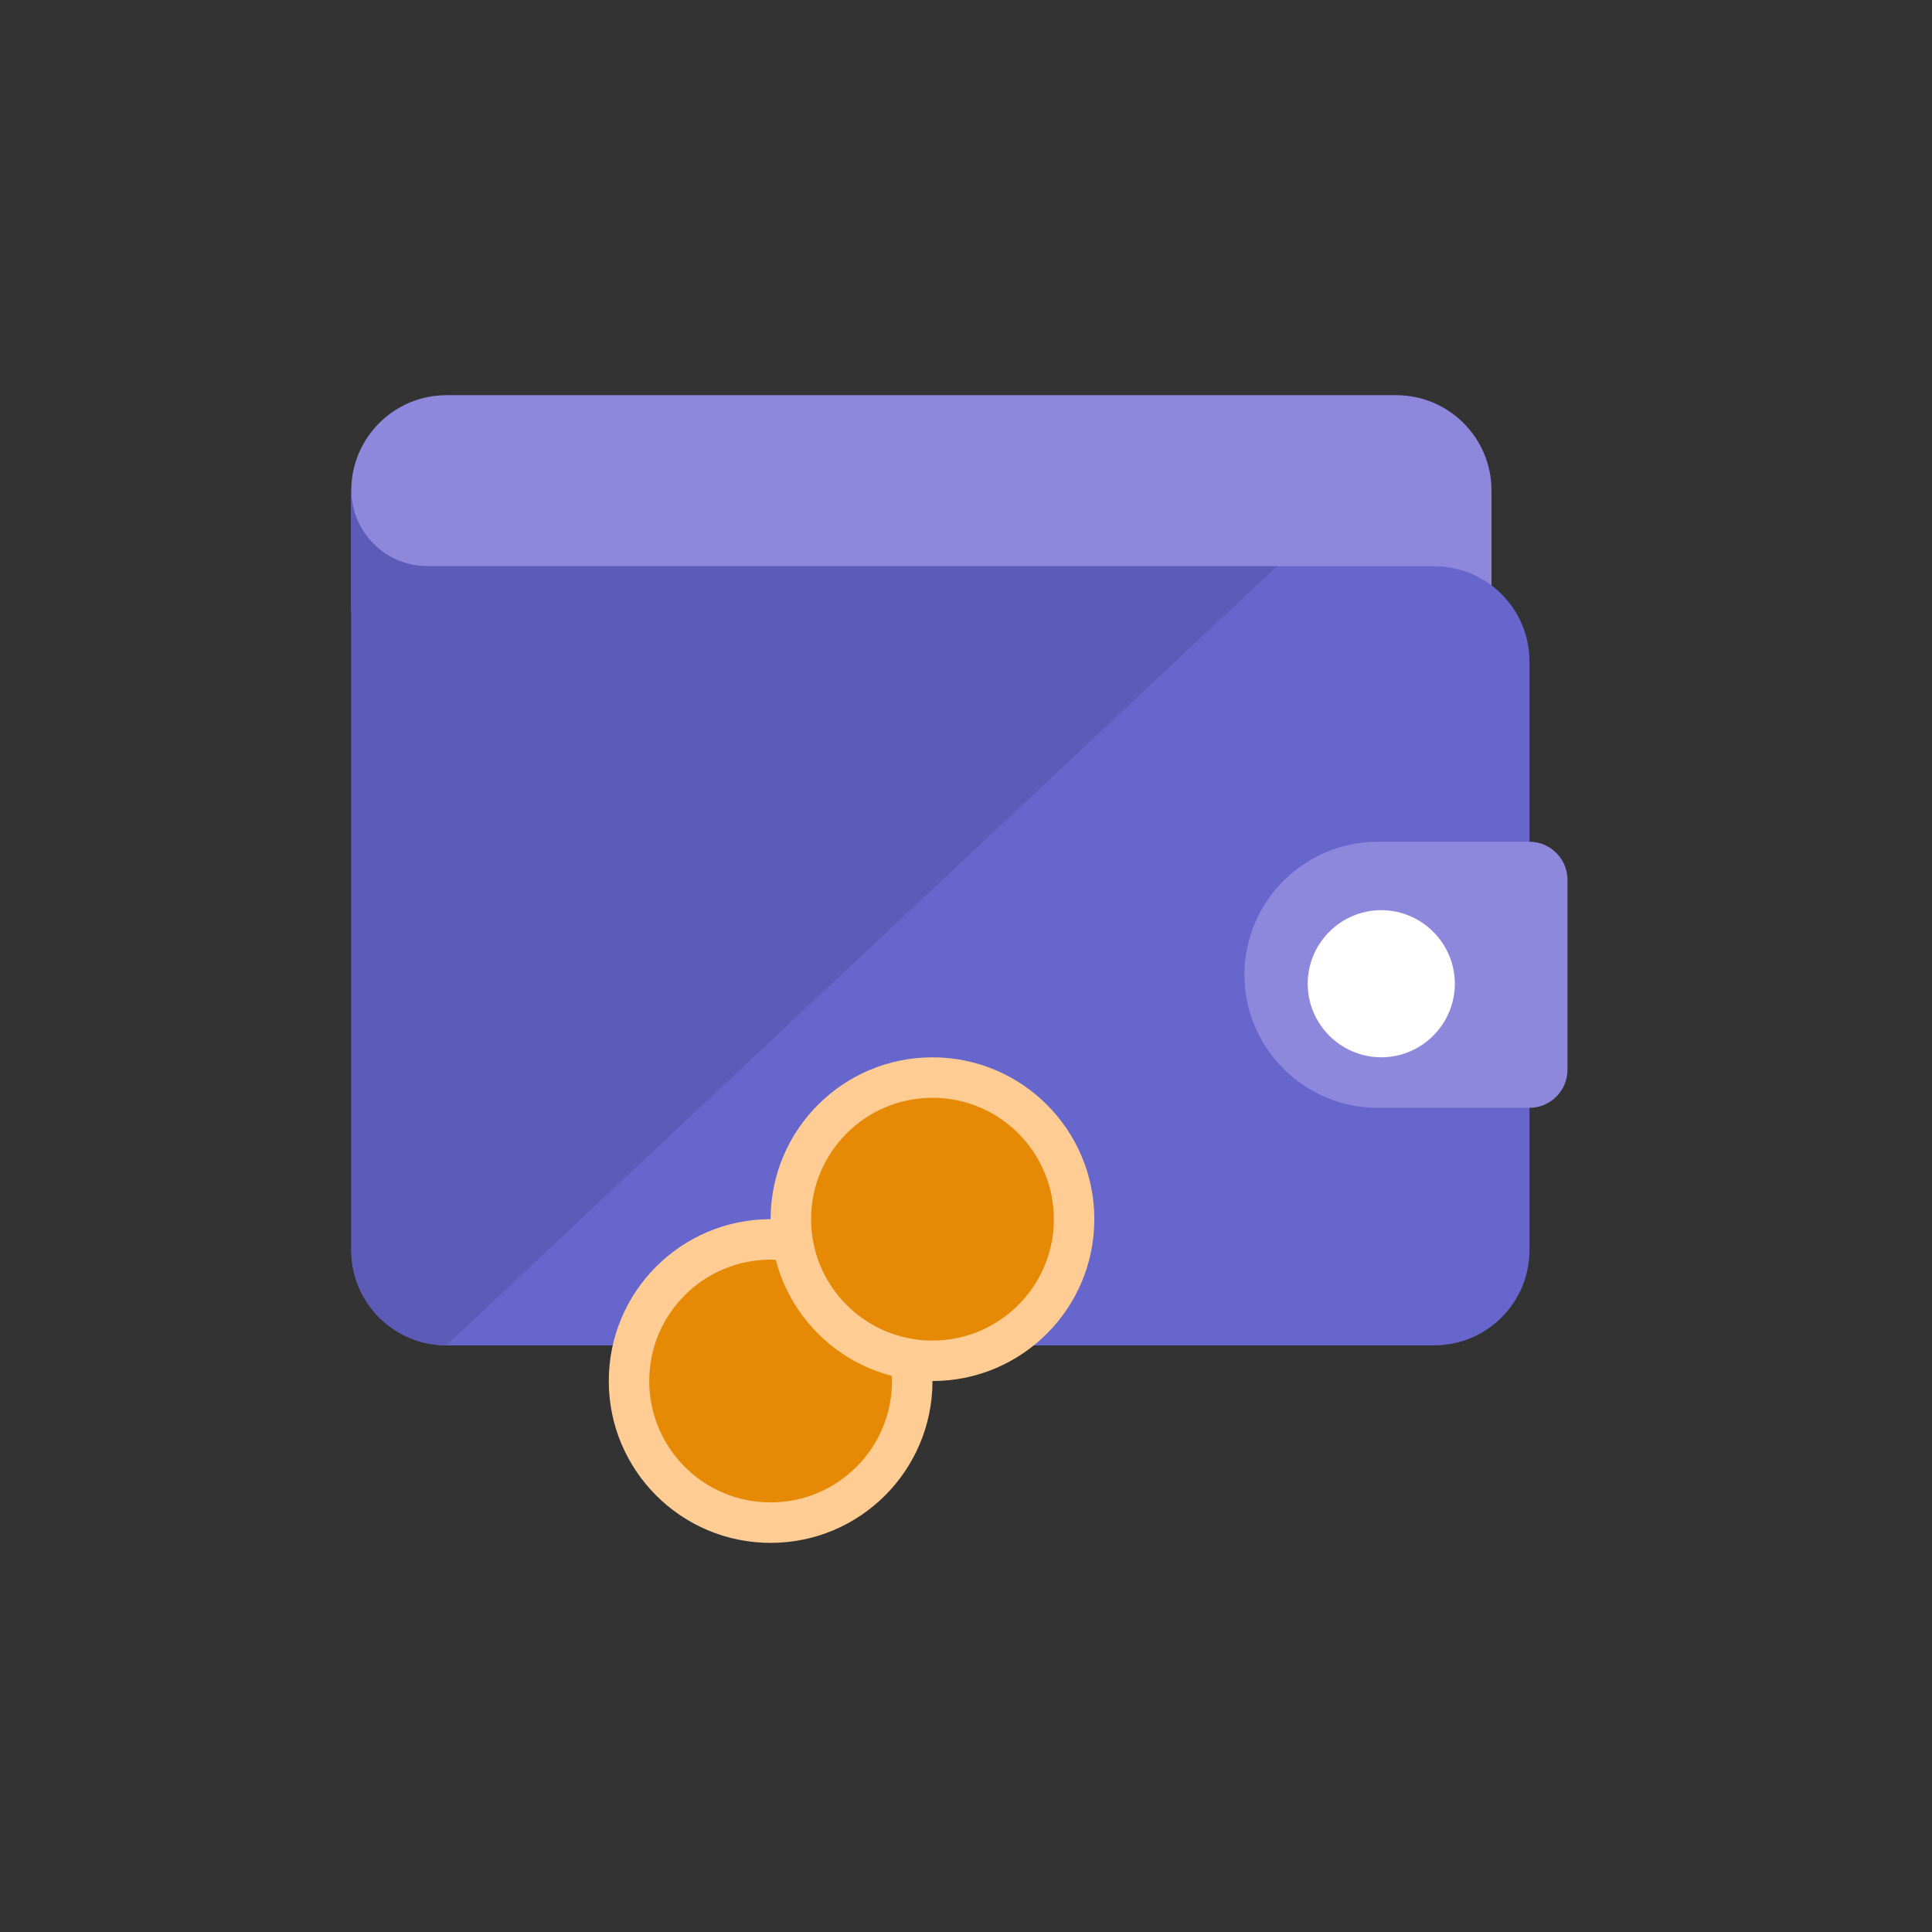
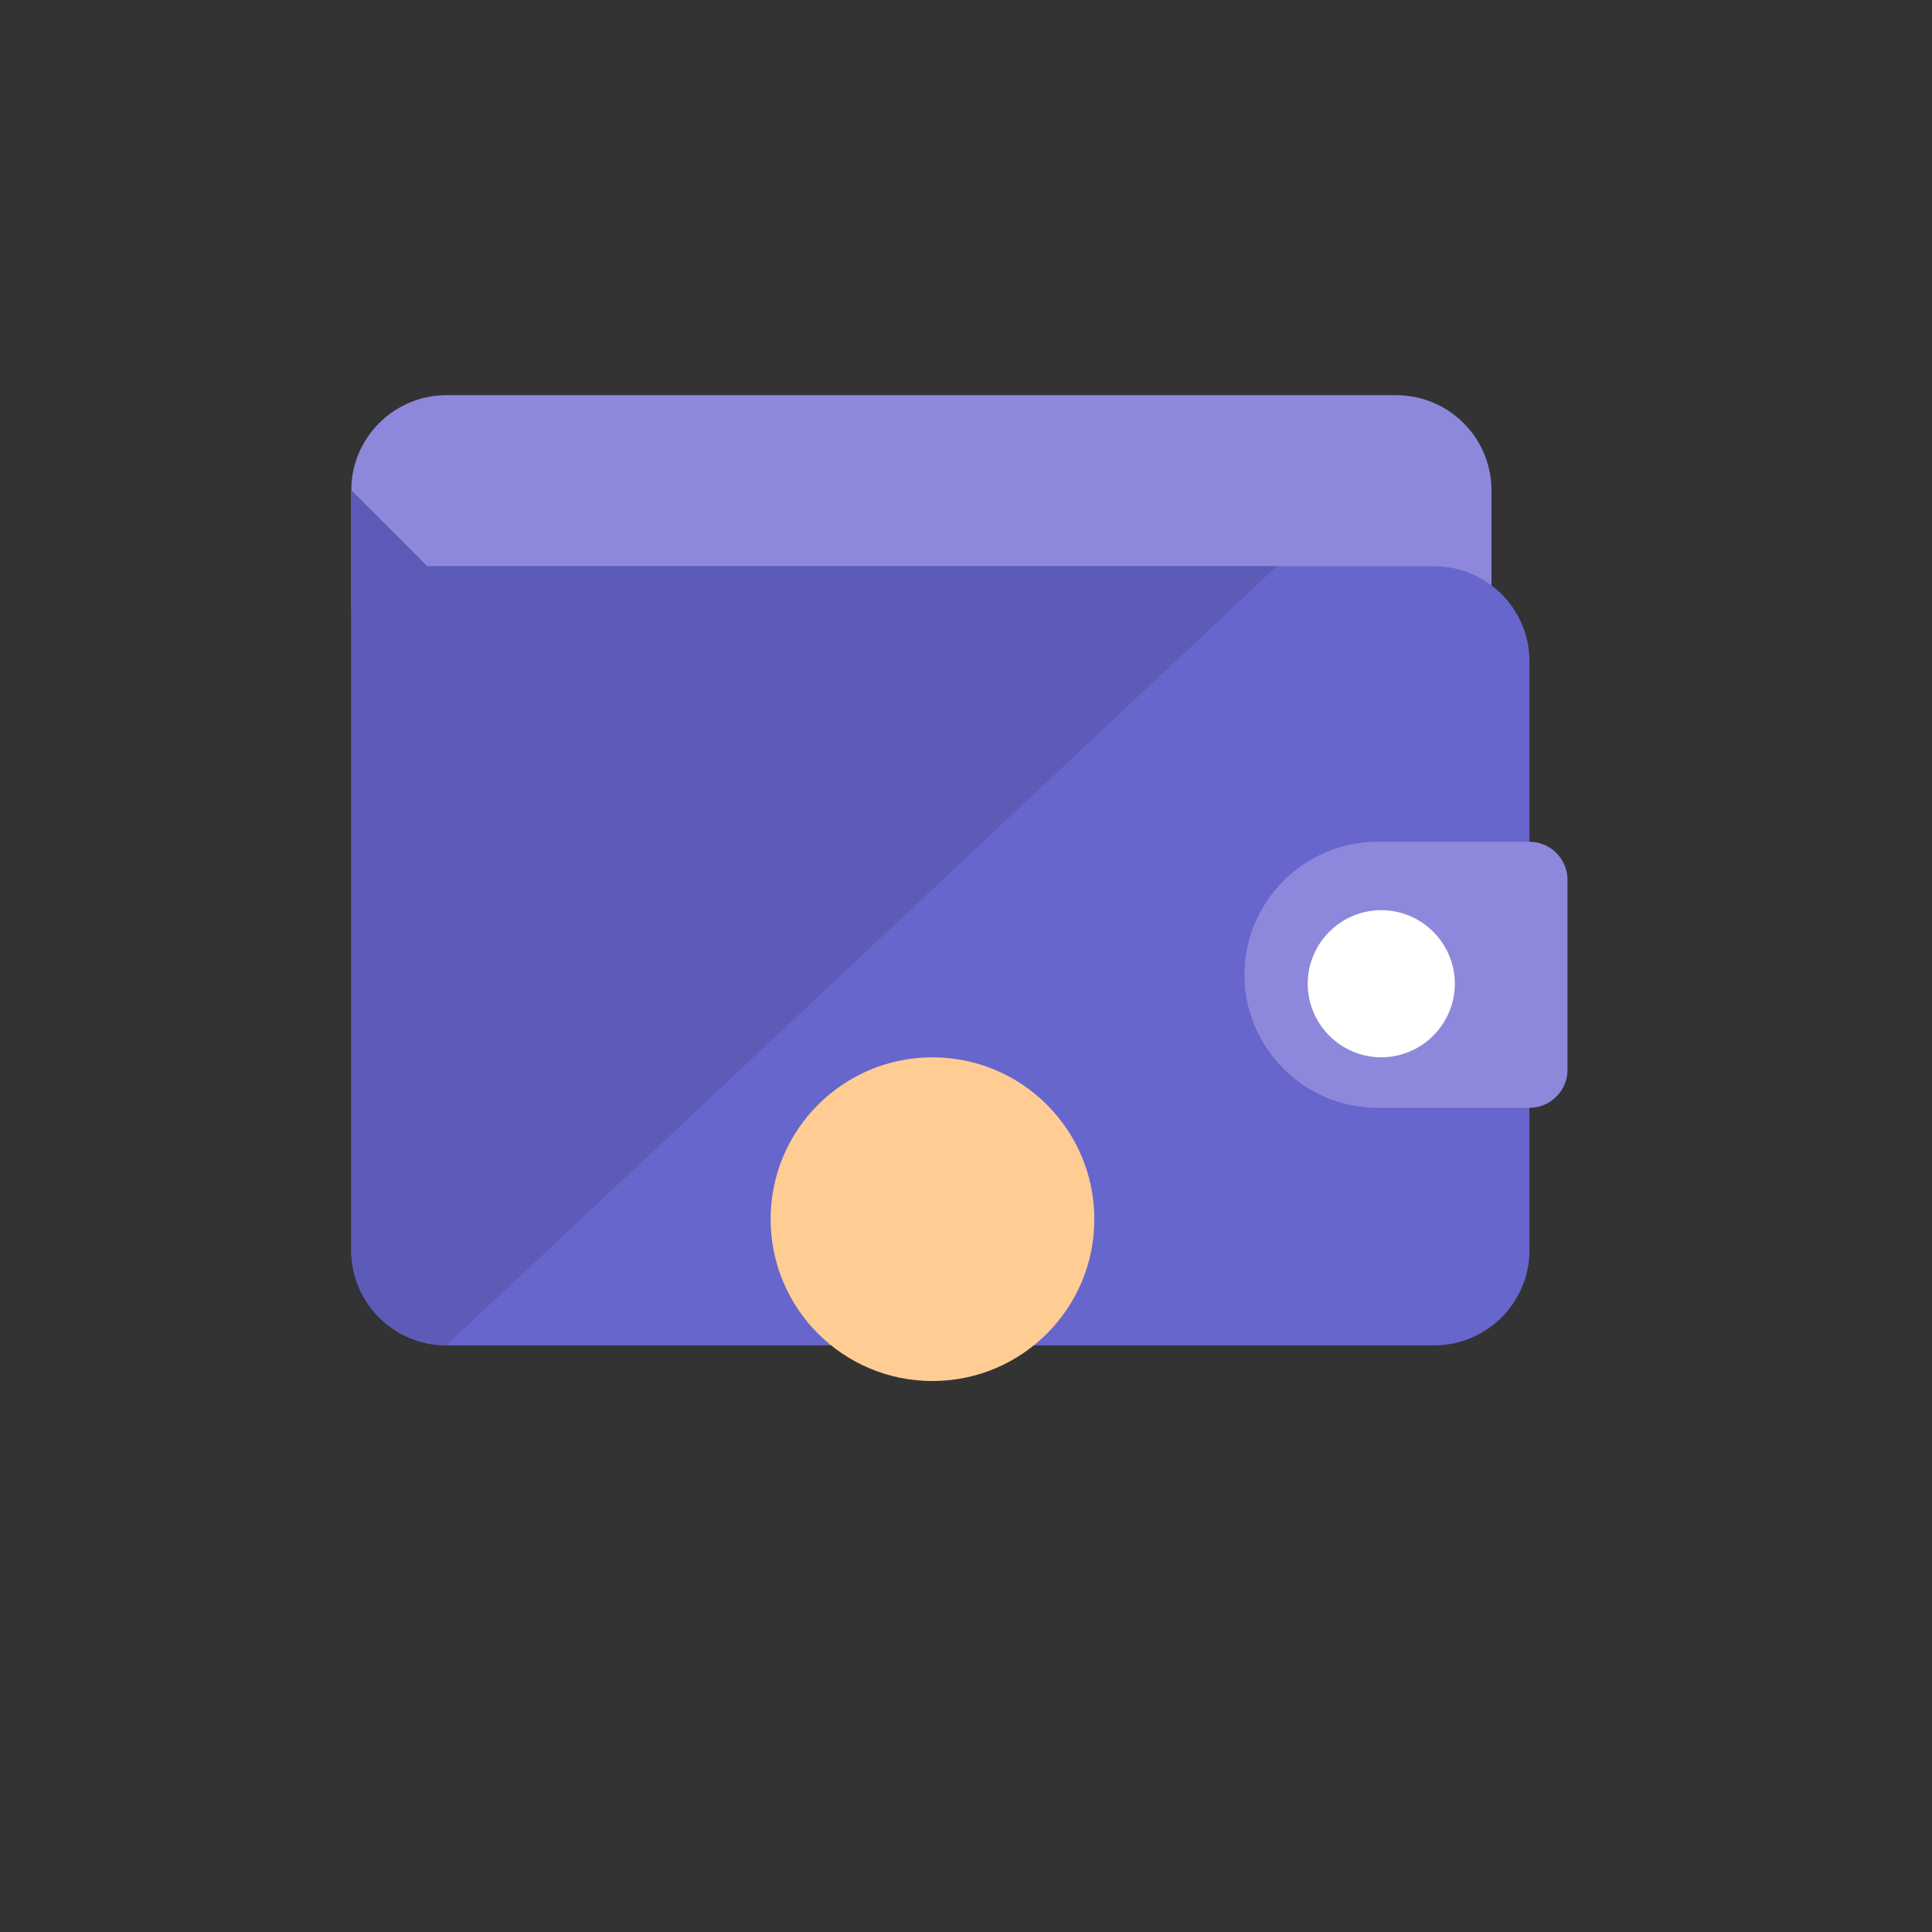
<svg xmlns="http://www.w3.org/2000/svg" width="88px" height="88px" viewBox="0 0 88 88" version="1.1">
  <rect x="0" y="0" width="88" height="88" fill="#333333" stroke="none" />
  <title>one-off</title>
  <g id="one-off" stroke="none" stroke-width="1" fill="none" fill-rule="evenodd">
    <g transform="translate(16, 18)" fill-rule="nonzero">
      <path d="M4.328,0 L47.607,0 C49.995,0.007 51.928,1.94 51.935,4.328 L51.935,9.521 C51.928,11.909 49.995,13.842 47.607,13.849 L4.328,13.849 C1.94,13.842 0.007,11.909 0,9.521 L0,4.328 C0.007,1.94 1.94,0.007 4.328,0 Z" id="Path" fill="#8E88DC" />
      <path d="M49.338,43.28 L4.328,43.28 C1.94,43.273 0.005,41.338 0,38.95 L0,7.791 L49.338,7.791 C51.725,7.798 53.659,9.731 53.666,12.118 L53.666,38.951 C53.659,41.339 51.726,43.272 49.338,43.279 L49.338,43.28 Z M3.462,7.79 L0,7.79 L0,4.328 C0.006,6.238 1.552,7.784 3.462,7.79 Z" id="Shape" fill="#6666CC" />
-       <path d="M4.328,43.28 C1.94,43.273 0.005,41.338 0,38.95 L0,7.791 L42.157,7.791 L4.328,43.278 L4.328,43.28 Z M3.462,7.79 L0,7.79 L0,4.328 C0.006,6.238 1.552,7.784 3.462,7.79 Z" id="Shape" fill="#5D5BB8" />
+       <path d="M4.328,43.28 C1.94,43.273 0.005,41.338 0,38.95 L0,7.791 L42.157,7.791 L4.328,43.278 L4.328,43.28 Z M3.462,7.79 L0,7.79 L0,4.328 Z" id="Shape" fill="#5D5BB8" />
      <path d="M53.666,32.46 L46.741,32.46 C43.409,32.46 40.682,29.733 40.682,26.4 C40.682,23.068 43.409,20.341 46.742,20.341 L53.666,20.341 C54.618,20.341 55.397,21.121 55.397,22.072 L55.397,30.728 C55.397,31.68 54.618,32.459 53.667,32.459 L53.666,32.46 Z" id="Path" fill="#8E88DC" />
      <path d="M46.915,23.457 C48.764,23.462 50.262,24.96 50.266,26.809 C50.261,28.657 48.763,30.154 46.915,30.159 C45.067,30.154 43.569,28.657 43.564,26.809 C43.568,24.96 45.065,23.462 46.914,23.457 L46.915,23.457 Z" id="Path" fill="#FFFFFF" />
      <g id="Group" transform="translate(11.729, 30.16)">
        <g transform="translate(0, 7.372)" id="Oval">
-           <circle fill="#FFCD93" cx="7.372" cy="7.372" r="7.372" />
-           <circle fill="#E68A06" cx="7.372" cy="7.372" r="5.529" />
-         </g>
+           </g>
        <g transform="translate(7.372, 0)" id="Oval">
          <circle fill="#FFCD93" cx="7.372" cy="7.372" r="7.372" />
-           <circle fill="#E68A06" cx="7.372" cy="7.372" r="5.529" />
        </g>
      </g>
    </g>
  </g>
</svg>